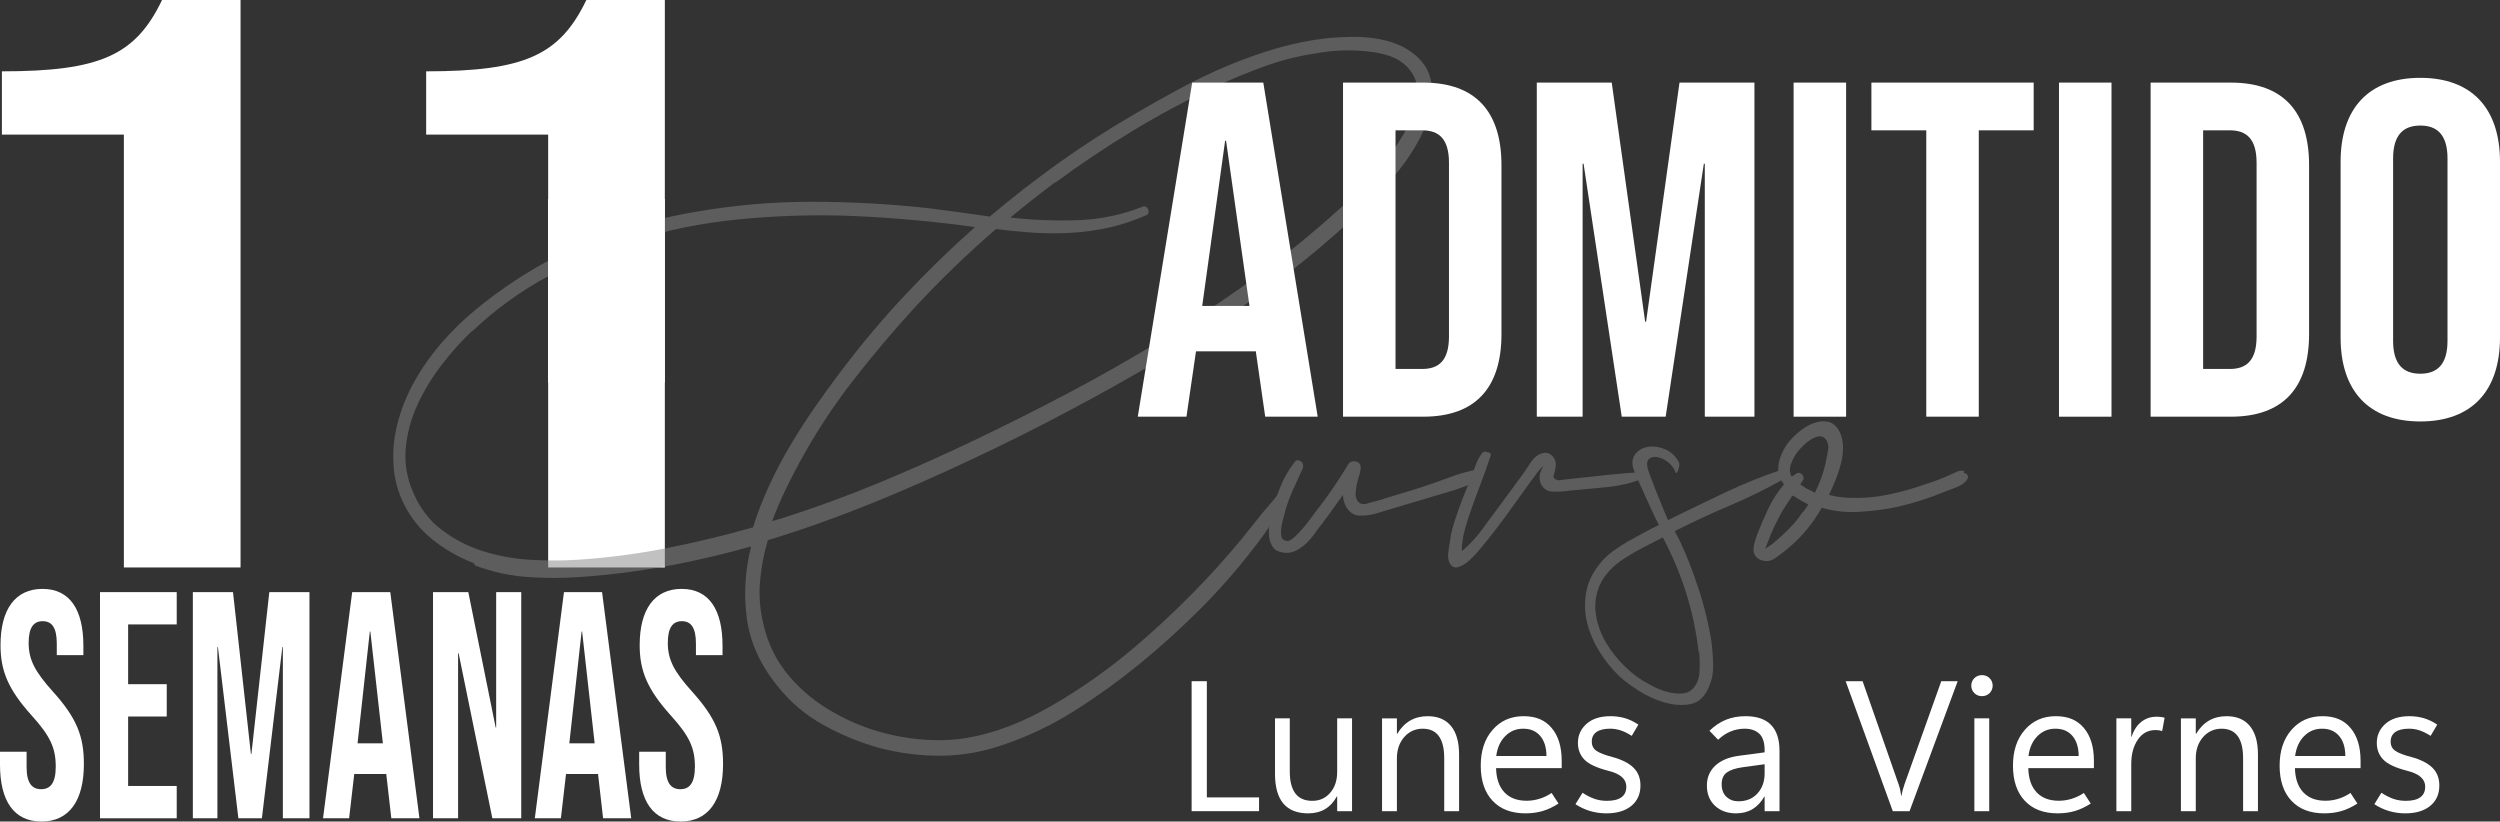
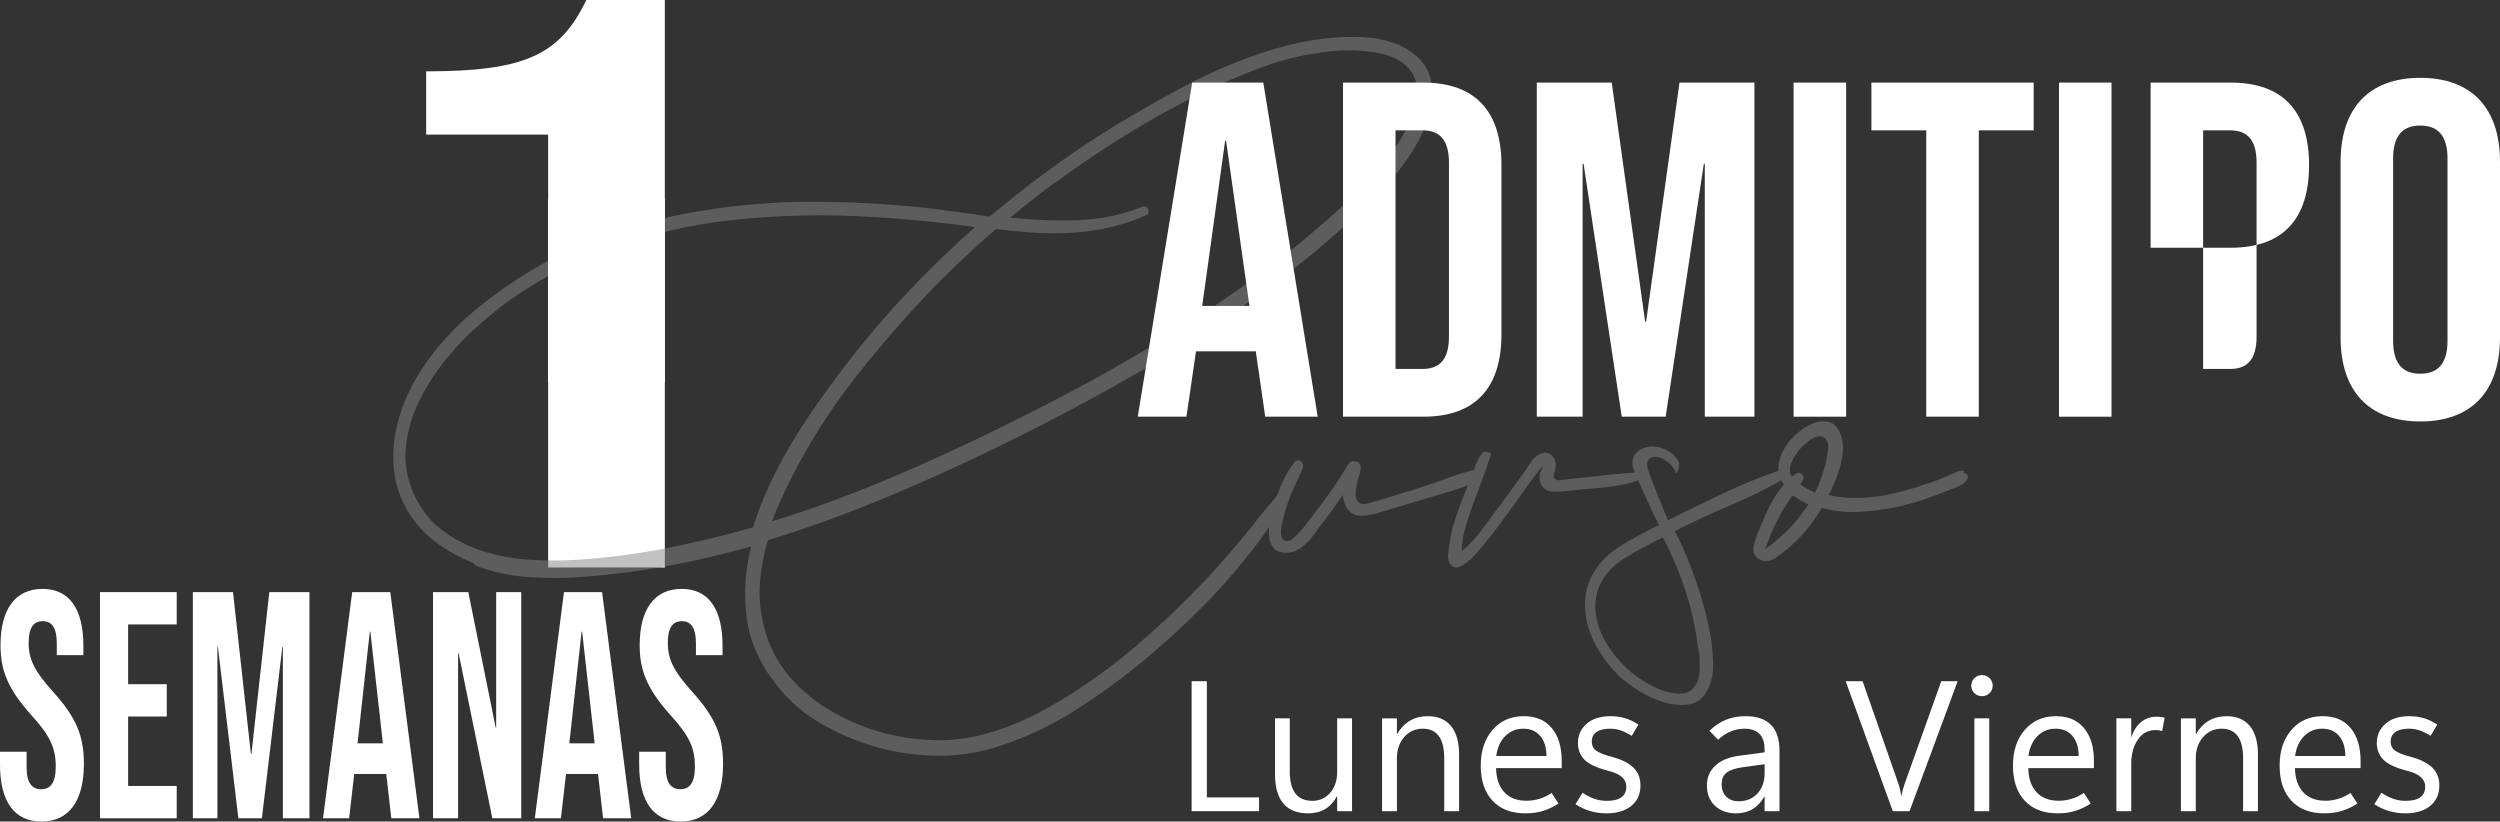
<svg xmlns="http://www.w3.org/2000/svg" id="Capa_1" data-name="Capa 1" viewBox="0 0 6651.61 2185.77">
  <rect x="0" y="0" width="6651.61" height="2185.77" fill="#333333" stroke="none" />
  <defs>
    <style>
      .cls-1 {
        opacity: .51;
      }

      .cls-2 {
        fill: #fff;
      }

      .cls-3 {
        fill: #868686;
      }
    </style>
  </defs>
  <g>
-     <path class="cls-2" d="M329.59,358.04H5.03v-168.24c262.48,0,355.6-43.13,426.15-189.8h208.84v1509.81h-310.43V358.04Z" />
    <path class="cls-2" d="M1458.46,358.04h-324.59v-168.24c262.48,0,355.63-43.13,426.19-189.8h208.84v1509.81h-310.43V358.04Z" />
  </g>
  <g>
    <path class="cls-2" d="M0,2034.47v-34.38h70.76v41.27c0,42.96,14.99,58.43,38.79,58.43s38.79-15.47,38.79-60.15c0-49.88-14.95-81.68-63.94-135.84C21.77,1834.17,1.38,1785.18,1.38,1716.39c0-94.57,38.79-149.55,111.58-149.55s108.86,54.98,108.86,151.27v24.91h-70.76v-30.94c0-42.99-13.61-59.32-37.45-59.32s-37.41,16.33-37.41,57.6c0,43.86,15.64,75.65,64.63,129.81,62.63,69.66,82.34,117.79,82.34,192.58,0,97.98-39.45,153.03-112.93,153.03S0,2130.72,0,2034.47Z" />
    <path class="cls-2" d="M266.09,1575.42h204.08v85.95h-129.26v159.02h102.73v85.99h-102.73v184.79h129.26v85.99h-204.08v-601.74Z" />
    <path class="cls-2" d="M513.1,1575.42h106.83l47.64,430.66h1.34l47.64-430.66h106.8v601.74h-70.76v-455.61h-1.38l-54.43,455.61h-62.56l-54.43-455.61h-1.38v455.61h-65.32v-601.74Z" />
    <path class="cls-2" d="M937.05,1575.42h101.35l77.58,601.74h-74.83l-13.64-119.47v1.72h-85.02l-13.61,117.75h-69.42l77.58-601.74ZM1018.7,1977.73l-33.35-297.44h-1.38l-32.66,297.44h67.38Z" />
    <path class="cls-2" d="M1152.09,1575.42h93.91l72.79,360.18h1.34v-360.18h66.7v601.74h-76.89l-89.78-439.28h-1.38v439.28h-66.7v-601.74Z" />
    <path class="cls-2" d="M1500.52,1575.42h101.35l77.58,601.74h-74.83l-13.64-119.47v1.72h-85.02l-13.64,117.75h-69.38l77.58-601.74ZM1582.17,1977.73l-33.35-297.44h-1.38l-32.66,297.44h67.38Z" />
    <path class="cls-2" d="M1700.61,2034.47v-34.38h70.76v41.27c0,42.96,14.95,58.43,38.79,58.43s38.76-15.47,38.76-60.15c0-49.88-14.99-81.68-63.97-135.84-62.56-69.62-82.99-118.61-82.99-187.41,0-94.57,38.76-149.55,111.58-149.55s108.86,54.98,108.86,151.27v24.91h-70.76v-30.94c0-42.99-13.61-59.32-37.41-59.32s-37.41,16.33-37.41,57.6c0,43.86,15.64,75.65,64.63,129.81,62.56,69.66,82.34,117.79,82.34,192.58,0,97.98-39.48,153.03-112.96,153.03s-110.21-55.05-110.21-151.31Z" />
  </g>
  <g class="cls-1">
    <path class="cls-3" d="M1260.61,1498.28c-35.55-13.54-69-31.97-100.32-55.26-31.35-23.29-56.71-51.4-76.2-84.44-20.33-34.69-32.38-71.55-36.17-110.48-3.82-38.93-1.1-77.48,8.27-115.58,10.13-41.48,25.56-80.65,46.34-117.48,20.74-36.83,45.1-71.31,73-103.52,27.97-32.14,58.43-61.77,91.47-88.88,33.04-27.08,66.87-52.05,101.59-74.9,72.83-48.3,150.07-87.44,231.78-117.48,81.68-30.04,165.29-52.3,250.8-66.7,102.46-17.78,204.91-26.66,307.37-26.66s204.84,5.51,307.3,16.5c27.08,3.41,54.64,6.99,82.54,10.78,27.97,3.82,56.29,7.85,85.09,12.06,60.12-50.78,121.95-98.8,185.41-144.14,63.53-45.27,129.53-87.81,198.16-127.6,38.93-22.88,79.13-45.51,120.65-67.94,41.48-22.46,83.78-42.75,126.98-60.98,43.17-18.19,87.19-33.83,132.08-46.99,44.85-13.09,90.57-22.22,137.15-27.28,18.64-1.72,38.52-2.76,59.7-3.17,21.15-.45,42.31.83,63.49,3.79,21.15,2.96,41.27,8.27,60.32,15.85,19.05,7.65,36.17,18.26,51.43,31.76,16.09,14.4,27.32,30.49,33.66,48.26s9.3,36.41,8.89,55.88c-.45,19.5-3.82,38.76-10.16,57.77-6.37,19.09-13.78,37.07-22.22,53.98-21.19,40.65-47.2,78.1-78.13,112.41-30.9,34.28-62.42,66.66-94.6,97.15-34.73,32.18-70.07,63.29-106.04,93.36-35.97,30.04-73.03,59.05-111.14,86.95-77.03,57.6-156.2,111.55-237.47,161.92-81.27,50.4-164.26,98.46-248.9,144.14-169.36,92.33-341.64,175.7-516.89,250.21-55.88,23.7-112.38,46.13-169.56,67.28-57.12,21.22-114.93,40.65-173.35,58.43-10.99,37.28-17.98,74.55-20.95,111.76-2.96,37.28.21,74.96,9.54,113.07,11.85,51.61,34.48,97.15,67.94,136.49,33.45,39.38,73.03,71.76,118.75,97.15,43.2,24.56,88.68,42.99,136.53,55.26,47.82,12.26,96.29,18.4,145.42,18.4,30.45,0,60.74-3.17,90.81-9.51,30.04-6.34,59.25-14.81,87.61-25.42,28.35-10.58,56.33-23.05,83.82-37.45,27.49-14.4,53.98-29.66,79.37-45.72,60.98-38.1,118.51-79.99,172.73-125.74,54.16-45.68,106.24-93.98,156.2-144.76,23.7-23.7,46.54-47.82,68.56-72.38,22.05-24.56,43.61-49.54,64.77-74.93,9.34-11.85,18.64-23.5,27.97-34.93,9.3-11.44,18.6-23.05,27.9-34.93,8.47-10.13,17.16-20.33,26.04-30.45,8.89-10.2,16.74-21.15,23.5-33.04,4.24-5.89,9.3-7.2,15.23-3.82,5.93,3.41,6.79,8.06,2.55,13.99-6.75,11.85-13.3,24.12-19.67,36.83-6.34,12.71-12.92,24.98-19.67,36.83-7.65,12.71-15.71,25.01-24.12,36.83-8.47,11.89-17.36,23.74-26.7,35.59-44.03,57.57-91.88,112.17-143.49,163.81-51.68,51.64-105.42,100.32-161.3,146.04-55.05,44.85-112.62,86.37-172.73,124.47-60.12,38.1-124.02,68.59-191.75,91.43-54.22,18.64-108.79,28.15-163.85,28.56-55.05.41-110.03-6.55-165.09-20.95-51.68-14.4-101.42-34.93-149.24-61.6-47.82-26.66-88.68-61.6-122.54-104.76-44.89-55.88-71.55-115.37-80.03-178.42-8.47-63.11-4.62-126.78,11.44-191.13-27.08,7.61-54.4,14.81-81.92,21.57-27.49,6.82-55.22,13.16-83.16,19.09-48.23,10.13-96.32,18.6-144.14,25.36-47.82,6.82-95.88,11.89-144.14,15.26-47.4,3.41-94.81,3.41-142.21,0-47.47-3.38-93.57-13.54-138.46-30.49l-3.82-6.34ZM1256.82,879.79c-27.94,26.25-54.85,56.12-80.65,89.54-25.84,33.45-47.44,68.8-64.77,106.04-17.36,37.28-27.94,76-31.73,116.2-3.82,40.24,2.72,79.82,19.67,118.75,17.78,41.48,43.17,74.72,76.17,99.7,33.04,24.98,69.66,43.82,109.9,56.5,40.17,12.71,81.89,20.33,125.05,22.88,43.2,2.55,84.68,2.55,124.47,0,79.58-5.1,158.3-15.23,236.23-30.49,77.86-15.26,155.37-33.86,232.4-55.88,11.85-38.1,26.46-75.76,43.82-113.03,17.33-37.24,36.38-73.21,57.12-107.93,20.74-34.69,42.34-68.14,64.77-100.35,22.46-32.14,44.23-62.22,65.42-90.16,53.36-71.11,110.07-138.84,170.18-203.19,60.12-64.32,123.19-125.71,189.24-184.14l-57.15-7.65c-49.13-5.89-98.01-10.78-146.69-14.61-48.68-3.79-97.6-6.55-146.69-8.23-93.95-2.55-187.51.86-280.67,10.16-93.15,9.3-184.59,27.49-274.29,54.6-79.58,24.56-156.03,56.53-229.23,95.88-73.24,39.38-140.35,87.85-201.29,145.42h-1.27ZM2807.46,484.82c-20.33,15.26-40.44,30.73-60.32,46.37-19.91,15.67-39.62,31.56-59.05,47.61,60.94,6.82,121.06,9.09,180.31,6.99,59.25-2.1,116.86-14.16,172.73-36.21,3.38-.83,6.34-.41,8.89,1.31,2.55,1.69,4.2,3.79,5.1,6.34.83,2.55,1.03,5.51.62,8.89-.45,3.38-2.34,5.51-5.72,6.34-38.1,16.95-77.48,29.21-118.1,36.83-40.65,7.61-82.13,11.44-124.47,11.44-27.11,0-53.57-1.07-79.37-3.2-25.84-2.07-51.88-4.82-78.1-8.23-75.38,65.21-146.48,133.77-213.39,205.74-58.39,63.49-114.1,129.36-166.98,197.5-52.95,68.14-100.15,140.32-141.63,216.49-13.54,24.6-26.66,50.19-39.34,76.86-12.71,26.66-24.12,53.57-34.31,80.65l26.66-7.65c89.78-28.73,177.39-60.94,262.93-96.5,85.51-35.55,170.6-73.65,255.24-114.31,81.27-38.93,161.3-79.13,240.02-120.65,78.75-41.44,156.65-85.51,233.71-132.05,77.86-47.44,153.86-97.18,227.92-149.24,74.07-52.09,145.45-107.76,214.01-167.02,34.73-29.63,67.94-60.08,99.7-91.43,31.76-31.32,61.15-65.18,88.26-101.59,10.16-14.4,20.95-31.11,32.38-50.19,11.44-19.02,20.53-38.72,27.28-59.05,6.79-20.33,9.54-40.62,8.27-60.94-1.24-20.33-9.51-38.93-24.74-55.88-13.57-14.37-29.87-24.77-48.92-31.11-19.05-6.34-38.31-10.37-57.77-12.06-22.88-2.55-45.92-3.38-69.21-2.55s-46.37,3.38-69.25,7.61c-45.68,6.79-90.36,18.02-133.94,33.66-43.61,15.67-86.61,33.24-128.91,52.71-76.2,35.55-150.07,74.93-221.62,118.1-71.55,43.2-141.21,89.78-208.91,139.73v-1.31Z" />
    <path class="cls-3" d="M3916.15,1251.89c4.24-.83,8.03-.21,11.4,1.93,3.38,2.1,5.72,4.89,7.03,8.23,1.24,3.41,1.45,6.79.62,10.16-.86,3.38-3.41,6.34-7.65,8.89-21.15,10.16-43.37,18.64-66.66,25.42-23.29,6.75-45.92,13.54-67.94,20.29-22.01,6.79-44.03,13.33-66.04,19.67-22.05,6.37-44.03,12.95-66.04,19.71-14.4,4.27-29.01,6.13-43.79,5.72-14.85-.41-26.91-8.68-36.24-24.77-5.06-10.16-7.58-20.33-7.58-30.49-9.34,12.71-18.43,25.42-27.32,38.1-8.89,12.71-18.02,25.01-27.32,36.86-5.93,7.58-12.47,16.47-19.67,26.66-7.2,10.13-15.05,19.26-23.5,27.28-8.47,8.06-17.78,14.61-27.94,19.71-10.16,5.06-21.15,6.75-33,5.06-12.71-1.69-21.81-6.37-27.32-13.95-5.48-7.65-8.89-16.33-10.16-26.04-1.27-9.72-1.27-19.91,0-30.49,1.27-10.58,3.17-20.5,5.72-29.87,5.93-24.53,13.78-49.06,23.5-73.65,9.72-24.53,22.63-46.99,38.72-67.32,2.55-3.34,5.31-4.82,8.27-4.41,2.96.41,5.72,1.48,8.27,3.17,2.51,1.72,4.2,4.24,5.06,7.61.83,3.41.83,6.79,0,10.16-8.47,18.64-16.71,36.62-24.77,53.95-8.06,17.36-15.02,35.79-20.95,55.26-2.55,9.34-5.1,18.88-7.65,28.59-2.51,9.72-4.2,19.26-5.06,28.56,0,5.06.45,10.37,1.27,15.88.86,5.51,4.69,9.09,11.44,10.82,5.1,1.69,10.13.62,15.23-3.2,5.1-3.82,9.3-7.41,12.71-10.78,13.54-13.54,26.01-28.15,37.45-43.82,11.44-15.64,23.08-31.11,34.93-46.37,11.85-16.05,23.29-32.38,34.31-48.89,10.96-16.5,21.57-33.21,31.73-50.16,4.24-6.79,10.78-9.3,19.67-7.61,8.89,1.72,13.37,7.2,13.37,16.5,0,5.96-1.31,12.71-3.82,20.33-2.55,7.61-4.65,15.47-6.37,23.5-1.69,8.06-2.76,15.88-3.17,23.5-.41,7.61,1.07,14.4,4.48,20.29,5.89,8.47,13.95,11.23,24.12,8.27,10.13-2.96,19.05-5.27,26.66-6.96l49.54-15.26c16.92-5.06,33.62-10.16,50.16-15.23,16.5-5.06,33.21-10.58,50.16-16.5,16.95-5.93,34.07-12.06,51.43-18.43,17.33-6.34,34.9-11.61,52.71-15.88Z" />
    <path class="cls-3" d="M4372.03,1254.44c5.1,0,7.85,2.55,8.27,7.61s-1.48,8.47-5.72,10.16c-32.18,12.68-66.25,20.74-102.21,24.12-36,3.41-71.76,6.82-107.31,10.2-11.85,1.69-23.94,2.1-36.21,1.24-12.3-.83-21.81-7.17-28.56-19.02-4.27-9.34-5.1-19.5-2.55-30.52,1.69-4.2,3.79-8.89,6.34-13.95s.83-4.24-5.06,2.55c-4.24,4.24-8.06,8.89-11.44,13.95-3.41,5.1-7.2,10.16-11.4,15.23-20.33,27.97-40.44,55.88-60.36,83.85-19.91,27.9-40.86,55.47-62.84,82.54-3.41,4.24-9.13,11.23-17.16,20.95-8.06,9.75-16.71,18.88-26.04,27.28-9.3,8.47-18.81,14.43-28.59,17.81-9.72,3.41-17.54.45-23.5-8.89-4.2-7.61-5.68-17.16-4.41-28.56,1.24-11.44,2.76-21.39,4.41-29.87,1.72-14.37,4.69-28.56,8.89-42.55,4.27-13.99,8.92-28.11,13.99-42.55,5.1-14.37,10.4-28.35,15.88-41.93,5.51-13.5,11.23-27.49,17.12-41.89,4.27-10.99,8.47-22.63,12.75-34.93,4.2-12.26,10.13-23.05,17.78-32.38,4.2-4.2,8.89-4.62,13.95-1.24h3.82c4.2,1.69,5.48,5.06,3.79,10.13-9.3,27.97-19.26,55.67-29.83,83.2-10.61,27.53-20.53,55.22-29.83,83.2-2.55,7.58-4.89,15.23-7.03,22.84-2.07,7.61-4,15.26-5.68,22.84l-3.82,26.7v13.95c20.33-16.92,38.72-36.83,55.26-59.67,16.5-22.88,32.8-44.85,48.89-66.04,9.34-12.71,18.64-25.39,27.94-38.1,9.3-12.71,18.6-25.39,27.94-38.1,6.79-9.3,14.37-20.5,22.84-33.66,8.47-13.09,18.64-21.36,30.52-24.77,7.58-2.51,14.61-1.89,20.95,1.89,6.34,3.82,10.78,9.13,13.3,15.92,2.55,5.93,2.96,13.09,1.31,21.57-.86,5.93-2.34,12.06-4.48,18.4-2.1,6.37,1.07,10.82,9.54,13.37,2.55.83,5.72.83,9.54,0,3.79-.83,6.96-1.31,9.51-1.31l34.31-3.79c29.63-3.38,59.25-6.55,88.88-9.51,29.63-2.96,59.25-5.31,88.88-6.99l-2.55-1.27ZM3871.67,1475.41h1.27-1.27Z" />
    <path class="cls-3" d="M4735.27,1253.17c6.75-2.51,11.61-.41,14.61,6.37,2.96,6.75,1.45,11.85-4.48,15.23-46.58,26.25-94.39,49.75-143.49,70.49-49.13,20.74-97.8,43.41-146.04,67.94,11.85,22.05,22.6,44.89,32.38,68.56,9.72,23.74,18.81,48.3,27.28,73.69,8.47,24.56,15.88,49.51,22.22,74.93,6.37,25.39,11.61,51.19,15.88,77.44,2.55,20.33,4,41.27,4.44,62.87.41,21.6-4.03,42.13-13.33,61.6-11.02,23.7-27.11,37.45-48.26,41.27-21.19,3.82-43.61,2.31-67.28-4.44-23.74-6.79-46.58-17.16-68.63-31.11-21.98-13.95-39.34-26.91-52.02-38.76-19.5-18.6-36.86-39.96-52.09-64.11-15.23-24.15-26.25-49.33-33-75.55-6.79-26.25-8.06-52.92-3.82-80.03,4.24-27.08,15.67-52.47,34.28-76.17,10.16-13.57,21.81-25.22,34.93-34.93,13.13-9.72,26.87-18.84,41.27-27.32,14.4-7.61,28.39-15.26,41.89-22.84,13.57-7.65,27.53-14.81,41.93-21.6-2.55-4.24-7.41-13.95-14.61-29.21-7.2-15.26-14.61-31.32-22.22-48.26-7.65-16.95-14.81-33-21.6-48.26-6.75-15.23-10.58-25.39-11.4-30.49-2.55-14.37.62-26.22,9.51-35.55,8.89-9.3,20.33-14.81,34.31-16.5,13.95-1.69,28.52.86,43.79,7.61,15.26,6.79,27.11,18.22,35.59,34.31.83,1.69,1.03,4.41.62,8.23-.45,3.82-1.27,7.41-2.55,10.78-1.27,3.41-2.55,6.17-3.79,8.27-1.31,2.14-2.34,1.93-3.2-.62-4.24-11.02-10.99-20.12-20.29-27.32-9.37-7.2-18.43-11.61-27.32-13.33-8.89-1.69-16.3-.41-22.22,3.79-5.93,4.27-7.65,12.3-5.1,24.15.83,4.24,3.82,13.13,8.89,26.66,5.1,13.54,10.82,28.15,17.16,43.82,6.34,15.67,12.26,30.28,17.78,43.82,5.51,13.54,9.09,22.01,10.82,25.39l22.84-11.44c44.89-21.98,89.74-43.58,134.6-64.77,44.89-21.15,91.02-39.76,138.42-55.88l1.31,1.27ZM4519.34,1734.47c-11.85-105.83-43.61-207.39-95.22-304.78-17.78,9.34-35.35,18.43-52.71,27.32-17.36,8.89-34.48,18.84-51.43,29.83-14.37,9.34-27.08,19.91-38.1,31.76-10.99,11.85-19.88,25.39-26.66,40.65-10.16,25.36-13.13,51.19-8.89,77.44,4.24,26.25,13.33,50.99,27.32,74.28,13.95,23.29,31.07,44.65,51.4,64.15,20.33,19.5,41.51,34.73,63.53,45.75,6.75,4.2,15.23,8.41,25.39,12.68,10.16,4.2,20.74,7.41,31.73,9.51,11.02,2.14,21.63,2.76,31.76,1.93,10.16-.86,18.6-4.69,25.42-11.44,11.85-11.85,18.19-27.77,19.02-47.61.83-19.91.41-37.48-1.24-52.71l-1.31,1.24Z" />
    <path class="cls-3" d="M5224.19,1258.23c4.24,0,7.65,1.93,10.16,5.72,2.55,3.82,2.55,7.44,0,10.82l-1.27,1.24v1.31c-4.24,5.06-8.47,8.89-12.68,11.44-6.82,4.2-13.78,7.58-20.95,10.13-7.23,2.55-14.19,5.1-20.98,7.65-42.34,17.78-85.54,31.73-129.53,41.89-32.21,6.79-65.83,11.23-100.97,13.33-35.14,2.1-68.8-1.48-100.94-10.78-24.6,43.17-55.47,79.99-92.74,110.48-9.3,7.61-19.67,15.47-31.07,23.5-11.44,8.03-23.5,9.96-36.24,5.68-7.58-2.51-13.09-6.34-16.47-11.4-3.38-5.06-5.1-10.78-5.1-17.12s1.07-12.92,3.17-19.71c2.14-6.75,4.03-12.71,5.72-17.78,8.47-22.01,18.4-45.27,29.83-69.87,11.44-24.53,25.63-46.54,42.58-66.01-6.82-8.47-11.44-17.36-13.99-26.7-2.55-14.37-1.48-28.56,3.17-42.55,4.62-13.99,11.23-26.87,19.71-38.72,6.75-9.3,16.26-19.26,28.56-29.83,12.23-10.61,25.18-18.6,38.72-24.15,13.54-5.48,26.7-7.2,39.38-5.06,12.68,2.14,23.29,10.78,31.76,26.04,5.89,11.85,9.09,24.74,9.51,38.72.41,13.99-1.07,28.15-4.44,42.51-3.41,14.43-7.82,28.59-13.33,42.58-5.51,13.95-10.82,26.46-15.88,37.45l-3.82,7.61c16.09,4.27,32.59,6.82,49.54,7.65,35.55,1.69,70.49-.83,104.8-7.65,34.28-6.75,67.94-16.05,100.94-27.9,22.88-6.79,46.16-15.67,69.87-26.7,5.93-2.51,11.61-5.06,17.16-7.61,5.48-2.55,11.61-2.96,18.4-1.27l-2.55,5.06ZM4796.22,1363.65c2.51-3.38,5.06-6.75,7.61-10.13,2.55-3.38,5.1-7.2,7.65-11.44-12.75-5.93-25.84-13.54-39.41-22.88h-3.79c-4.27,6.79-8.47,13.33-12.68,19.71-4.27,6.34-8.47,12.88-12.75,19.67-7.58,13.54-14.78,27.32-21.57,41.27-6.75,13.95-12.68,28.15-17.78,42.55-.83,1.72-2.1,5.1-3.79,10.16-1.72,5.06-3.38,7.61-5.1,7.61,1.72,0,3.58-.83,5.72-2.55,2.14-1.65,4-2.96,5.72-3.79,6.75-4.24,12.88-8.89,18.4-13.99,5.51-5.1,11.23-10.16,17.16-15.23,10.13-9.3,19.88-19.05,29.21-29.21,9.3-10.16,17.78-21.15,25.39-33v1.24ZM4827.95,1312.87c13.57-27.08,23.29-53.74,29.21-79.99,1.72-9.34,3.82-20.33,6.37-33.04,2.51-12.71.41-23.29-6.37-31.76-5.06-5.89-11.23-8.23-18.4-6.99-7.2,1.31-14.4,4.27-21.6,8.89-7.2,4.69-13.95,10.2-20.29,16.54-6.37,6.34-10.82,11.23-13.37,14.61-6.75,8.47-12.68,19.02-17.78,31.76-5.06,12.68-4.65,24.53,1.27,35.55l11.44-7.65c5.89-4.2,11.2-3.79,15.88,1.27,4.62,5.06,5.72,10.16,3.17,15.26l-7.65,11.44c4.27,2.51,8.06,5.06,11.44,7.58,3.38,2.55,7.2,4.69,11.44,6.37l15.23,7.61v2.55Z" />
  </g>
  <g>
    <path class="cls-2" d="M3171.98,219.76h189.2l144.76,888.89h-139.66l-25.42-176.52v2.55h-158.71l-25.39,173.97h-129.53l144.76-888.89ZM3324.36,814.03l-62.22-439.35h-2.55l-60.94,439.35h125.71Z" />
    <path class="cls-2" d="M3573.3,219.76h213.32c139.7,0,208.25,77.48,208.25,219.69v449.51c0,142.21-68.56,219.69-208.25,219.69h-213.32V219.76ZM3784.1,981.66c44.44,0,71.11-22.88,71.11-86.37v-462.19c0-63.49-26.66-86.37-71.11-86.37h-71.11v634.92h71.11Z" />
    <path class="cls-2" d="M4088.88,219.76h199.36l88.92,636.2h2.51l88.88-636.2h199.36v888.89h-132.05V435.63h-2.55l-101.56,673.02h-116.86l-101.56-673.02h-2.55v673.02h-121.92V219.76Z" />
    <path class="cls-2" d="M4772.14,219.76h139.7v888.89h-139.7V219.76Z" />
    <path class="cls-2" d="M5125.15,346.74h-146v-126.98h431.73v126.98h-146.04v761.9h-139.7V346.74Z" />
    <path class="cls-2" d="M5478.23,219.76h139.7v888.89h-139.7V219.76Z" />
-     <path class="cls-2" d="M5722.04,219.76h213.35c139.66,0,208.25,77.48,208.25,219.69v449.51c0,142.21-68.59,219.69-208.25,219.69h-213.35V219.76ZM5932.84,981.66c44.44,0,71.11-22.88,71.11-86.37v-462.19c0-63.49-26.66-86.37-71.11-86.37h-71.11v634.92h71.11Z" />
+     <path class="cls-2" d="M5722.04,219.76h213.35c139.66,0,208.25,77.48,208.25,219.69c0,142.21-68.59,219.69-208.25,219.69h-213.35V219.76ZM5932.84,981.66c44.44,0,71.11-22.88,71.11-86.37v-462.19c0-63.49-26.66-86.37-71.11-86.37h-71.11v634.92h71.11Z" />
    <path class="cls-2" d="M6227.49,897.85v-467.28c0-142.21,74.93-223.48,212.08-223.48s212.04,81.27,212.04,223.48v467.28c0,142.21-74.93,223.48-212.04,223.48s-212.08-81.27-212.08-223.48ZM6511.95,906.73v-485.06c0-63.49-27.94-87.61-72.38-87.61s-72.38,24.12-72.38,87.61v485.06c0,63.49,27.94,87.61,72.38,87.61s72.38-24.12,72.38-87.61Z" />
  </g>
  <rect class="cls-2" x="1458.19" y="529.7" width="310.65" height="488.45" />
  <g>
    <path class="cls-2" d="M3349.89,2158.25h-179.42v-345.81h40.51v309.16h138.9v36.66Z" />
    <path class="cls-2" d="M3597.31,2158.25h-39.55v-39.07h-.96c-8.2,14.95-18.67,26.15-31.35,33.66-12.68,7.44-27.63,11.2-44.85,11.2-29.42,0-51.47-8.78-66.21-26.29-14.68-17.5-22.05-43.82-22.05-78.86v-147.59h39.31v141.32c0,26.04,5,45.58,14.95,58.6,9.96,13.02,24.91,19.53,44.85,19.53s35.17-7.13,47.64-21.32c12.44-14.26,18.67-32.87,18.67-55.84v-142.28h39.55v246.94Z" />
    <path class="cls-2" d="M3882.11,2158.25h-39.55v-140.83c0-26.22-4.79-45.85-14.37-58.94-9.54-13.13-23.91-19.67-43.03-19.67s-36.14,7.44-49.09,22.29c-12.92,14.88-19.4,33.66-19.4,56.33v140.83h-39.55v-246.94h39.55v41h.96c9.34-15.61,20.74-27.28,34.24-35.1,13.5-7.79,29.11-11.68,46.78-11.68,27.01,0,47.64,8.72,61.98,26.15,14.33,17.47,21.46,42.65,21.46,75.62v150.96Z" />
    <path class="cls-2" d="M4155.09,2043.7h-174.59c.65,27.84,7.99,49.23,22.08,64.28,14.06,15.02,33.76,22.53,59.19,22.53,11.09,0,22.22-1.65,33.42-4.96,11.16-3.27,22.19-8.54,33.14-15.78l18.33,28.21c-13.99,8.99-27.97,15.61-41.96,19.77-13.99,4.17-29.35,6.27-46.06,6.27-37.31,0-66.39-11.09-87.3-33.28-20.91-22.19-31.45-53.16-31.59-92.84s10.34-71.73,31.49-95.98c21.12-24.25,48.58-36.41,82.34-36.41s57.12,10.51,74.9,31.45c17.74,21.01,26.63,50.06,26.63,87.19v19.53ZM4114.58,2011.39c-.17-22.81-5.68-40.65-16.64-53.4-10.96-12.82-25.98-19.19-45.1-19.19s-34.76,6.55-47.85,19.67c-13.13,13.09-21.12,30.73-24.01,52.92h133.6Z" />
    <path class="cls-2" d="M4191.75,2139.68l18.81-30.39c10.78,7.1,21.32,12.4,31.59,16.05,10.27,3.58,21.36,5.41,33.28,5.41,16.88,0,29.7-3.13,38.45-9.4,8.78-6.27,13.16-15.67,13.16-28.21,0-10.13-3.89-18.71-11.71-25.67-7.79-7.03-19.98-12.61-36.52-16.78-30.87-7.89-52.02-17.81-63.42-29.8-11.4-11.95-17.12-26.73-17.12-44.23,0-20.26,7.65-37.17,22.91-50.78,15.26-13.57,36.55-20.36,63.91-20.36,13.16,0,25.7,1.69,37.62,5.06s24.05,9.16,36.41,17.36l-17.6,29.9c-11.23-7.1-21.36-12.02-30.25-14.81-8.96-2.82-17.98-4.24-27.15-4.24-15.92,0-28.04,2.93-36.41,8.78-8.37,5.89-12.54,14.37-12.54,25.46s4.31,19.46,12.92,25.08c8.58,5.62,22.46,10.92,41.58,15.92,25.08,6.75,43.86,16.19,56.33,28.35,12.44,12.13,18.67,27.97,18.67,47.61,0,22.81-8.06,40.86-24.25,54.16-16.12,13.23-38.31,19.88-66.42,19.88-15.09,0-29.63-2.1-43.55-6.27-13.88-4.17-26.8-10.23-38.69-18.09Z" />
    <path class="cls-2" d="M4734.58,2158.25h-39.55v-38.58h-.96c-8.54,14.78-19.02,25.87-31.49,33.28-12.44,7.41-26.94,11.09-43.51,11.09-23.15,0-41.86-6.75-56.19-20.26-14.33-13.5-21.46-31.45-21.46-53.78,0-21.08,7.23-38.52,21.7-52.33,14.47-13.81,34.97-22.67,61.49-26.53l70.42-9.4v-5.55c0-20.74-4.82-35.48-14.47-44.27-9.65-8.75-22.53-13.13-38.58-13.13-12.88,0-25.22,2.41-37.14,7.23-11.92,4.82-23.08,12.23-33.52,22.19l-23.15-23.87c13.81-13.37,28.56-23.15,44.13-29.42,15.57-6.27,32.93-9.4,52.09-9.4,29.9,0,52.43,7.68,67.52,23.05,15.09,15.33,22.67,38.38,22.67,69.07v160.61ZM4695.04,2057.93v-24.6l-59.56,8.2c-18.16,2.58-31.83,7.13-41,13.75-9.16,6.61-13.75,16.95-13.75,31.11s4.31,26.08,12.88,33.86c8.61,7.82,19.09,11.71,31.49,11.71,21.36,0,38.38-6.99,50.99-20.98,12.64-13.99,18.95-31.66,18.95-53.05Z" />
    <path class="cls-2" d="M5208.69,1812.43l-128.05,345.81h-44.61l-125.4-345.81h45.1l95.74,274.19c1.58,4.34,2.96,9.09,4.1,14.23,1.14,5.13,2.1,10.61,2.89,16.4h.96c.65-4.82,1.65-9.85,3-15.05,1.38-5.24,3.03-10.61,4.96-16.05l97.67-273.71h43.65Z" />
    <path class="cls-2" d="M5273.32,1852.22c-8.06,0-14.81-2.69-20.26-8.06-5.44-5.41-8.2-12.06-8.2-19.91s2.76-14.5,8.2-19.91c5.44-5.37,12.2-8.06,20.26-8.06s14.81,2.69,20.26,8.06c5.44,5.41,8.2,12.06,8.2,19.91s-2.76,14.5-8.2,19.91c-5.44,5.37-12.2,8.06-20.26,8.06ZM5292.61,2158.25h-39.55v-246.94h39.55v246.94Z" />
    <path class="cls-2" d="M5571.14,2043.7h-174.59c.65,27.84,7.99,49.23,22.08,64.28,14.06,15.02,33.76,22.53,59.19,22.53,11.09,0,22.22-1.65,33.42-4.96,11.16-3.27,22.19-8.54,33.14-15.78l18.33,28.21c-13.99,8.99-27.97,15.61-41.96,19.77-13.99,4.17-29.35,6.27-46.06,6.27-37.31,0-66.39-11.09-87.3-33.28-20.91-22.19-31.45-53.16-31.59-92.84-.14-39.69,10.34-71.73,31.49-95.98,21.12-24.25,48.58-36.41,82.34-36.41s57.12,10.51,74.9,31.45c17.74,21.01,26.63,50.06,26.63,87.19v19.53ZM5530.63,2011.39c-.17-22.81-5.68-40.65-16.64-53.4-10.96-12.82-25.98-19.19-45.1-19.19s-34.76,6.55-47.85,19.67c-13.13,13.09-21.12,30.73-24.01,52.92h133.6Z" />
    <path class="cls-2" d="M5752.73,1945.07c-3.03-.96-5.79-1.65-8.2-2.03-2.41-.41-5.44-.62-9.16-.62-20.12,0-35.93,8.54-47.51,25.7-11.58,17.09-17.36,38.52-17.36,64.25v125.88h-39.55v-246.94h39.55v48.95h.96c5.62-17.36,14.23-30.59,25.8-39.69,11.58-9.06,24.94-13.61,40.03-13.61,4.96,0,9.2.24,12.68.72,3.45.48,6.55,1.21,9.27,2.17l-6.51,35.21Z" />
    <path class="cls-2" d="M6007.63,2158.25h-39.55v-140.83c0-26.22-4.79-45.85-14.37-58.94-9.54-13.13-23.91-19.67-43.03-19.67s-36.14,7.44-49.09,22.29c-12.92,14.88-19.4,33.66-19.4,56.33v140.83h-39.55v-246.94h39.55v41h.96c9.34-15.61,20.74-27.28,34.24-35.1,13.5-7.79,29.11-11.68,46.78-11.68,27.01,0,47.64,8.72,61.98,26.15,14.33,17.47,21.46,42.65,21.46,75.62v150.96Z" />
    <path class="cls-2" d="M6280.61,2043.7h-174.59c.65,27.84,7.99,49.23,22.08,64.28,14.06,15.02,33.76,22.53,59.19,22.53,11.09,0,22.22-1.65,33.42-4.96,11.16-3.27,22.19-8.54,33.14-15.78l18.33,28.21c-13.99,8.99-27.97,15.61-41.96,19.77-13.99,4.17-29.35,6.27-46.06,6.27-37.31,0-66.39-11.09-87.3-33.28-20.91-22.19-31.45-53.16-31.59-92.84s10.34-71.73,31.49-95.98c21.12-24.25,48.58-36.41,82.34-36.41s57.12,10.51,74.9,31.45c17.74,21.01,26.63,50.06,26.63,87.19v19.53ZM6240.1,2011.39c-.17-22.81-5.68-40.65-16.64-53.4-10.96-12.82-25.98-19.19-45.1-19.19s-34.76,6.55-47.85,19.67c-13.13,13.09-21.12,30.73-24.01,52.92h133.6Z" />
    <path class="cls-2" d="M6317.27,2139.68l18.81-30.39c10.78,7.1,21.32,12.4,31.59,16.05,10.27,3.58,21.36,5.41,33.28,5.41,16.88,0,29.7-3.13,38.45-9.4,8.78-6.27,13.16-15.67,13.16-28.21,0-10.13-3.89-18.71-11.71-25.67-7.79-7.03-19.98-12.61-36.52-16.78-30.87-7.89-52.02-17.81-63.42-29.8-11.4-11.95-17.12-26.73-17.12-44.23,0-20.26,7.65-37.17,22.91-50.78,15.26-13.57,36.55-20.36,63.91-20.36,13.16,0,25.7,1.69,37.62,5.06,11.92,3.38,24.05,9.16,36.41,17.36l-17.6,29.9c-11.23-7.1-21.36-12.02-30.25-14.81-8.96-2.82-17.98-4.24-27.15-4.24-15.92,0-28.04,2.93-36.41,8.78-8.37,5.89-12.54,14.37-12.54,25.46s4.31,19.46,12.92,25.08c8.58,5.62,22.46,10.92,41.58,15.92,25.08,6.75,43.86,16.19,56.33,28.35,12.44,12.13,18.67,27.97,18.67,47.61,0,22.81-8.06,40.86-24.25,54.16-16.12,13.23-38.31,19.88-66.42,19.88-15.09,0-29.63-2.1-43.55-6.27-13.88-4.17-26.8-10.23-38.69-18.09Z" />
  </g>
</svg>